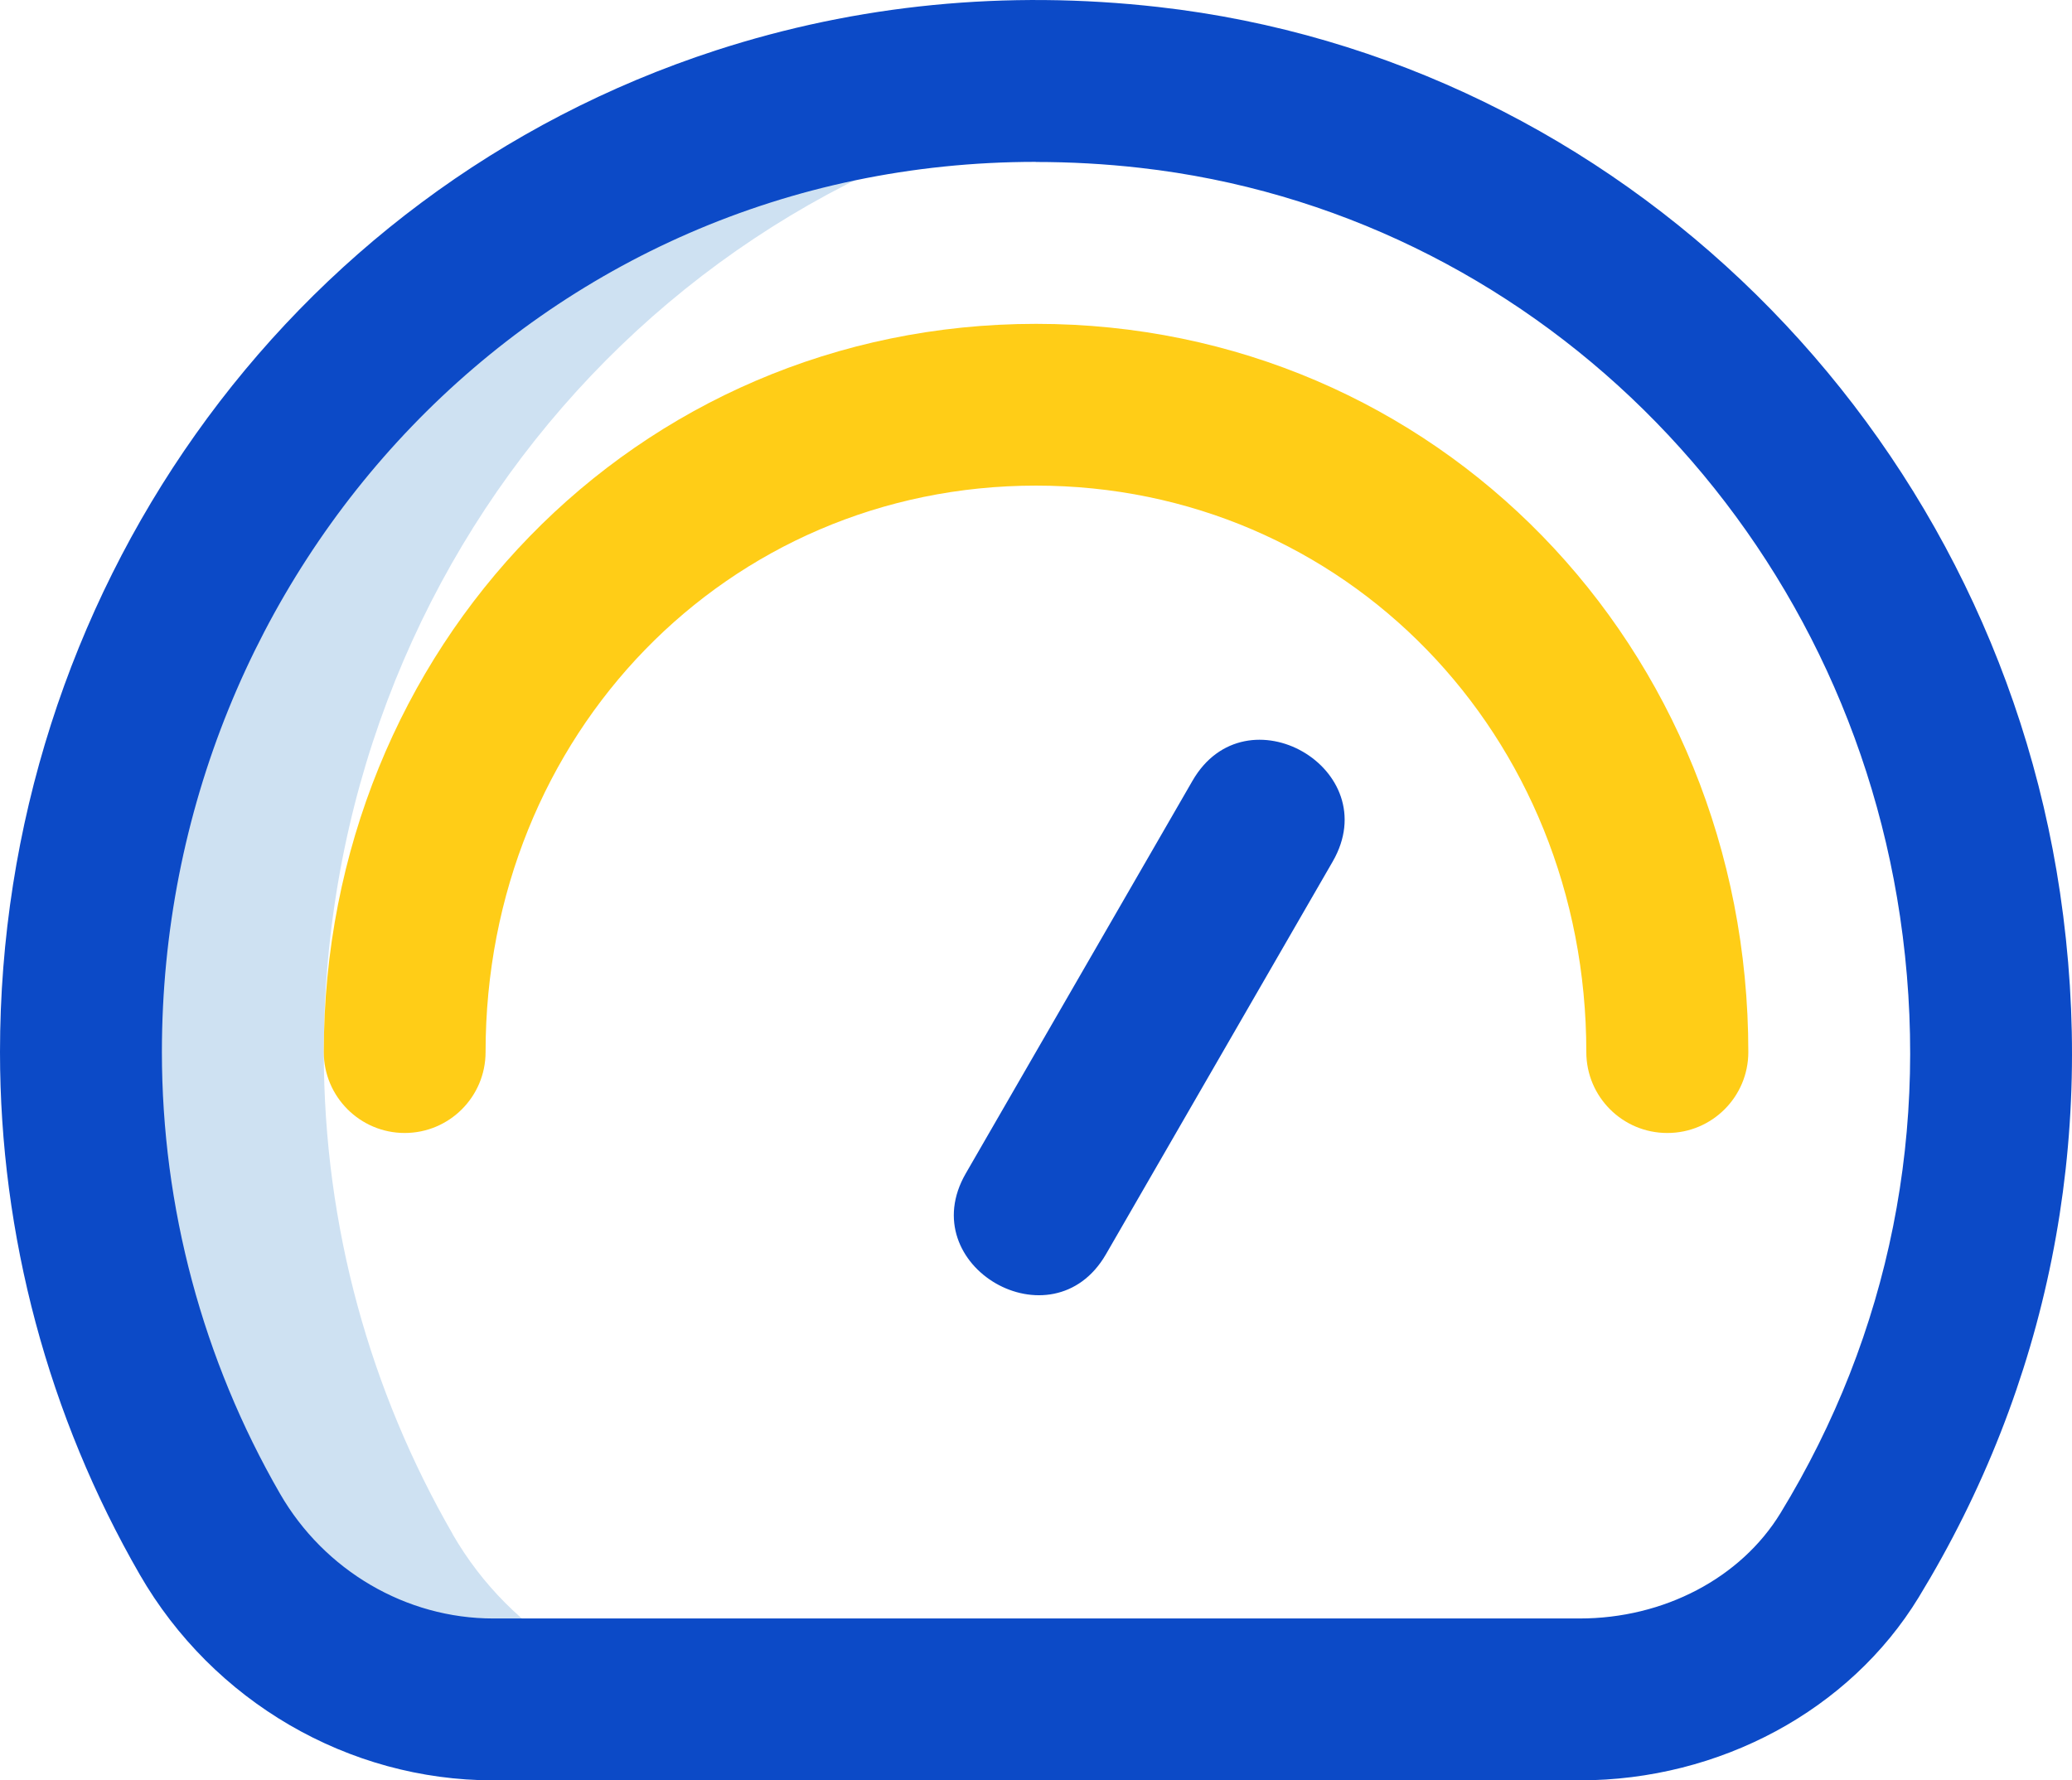
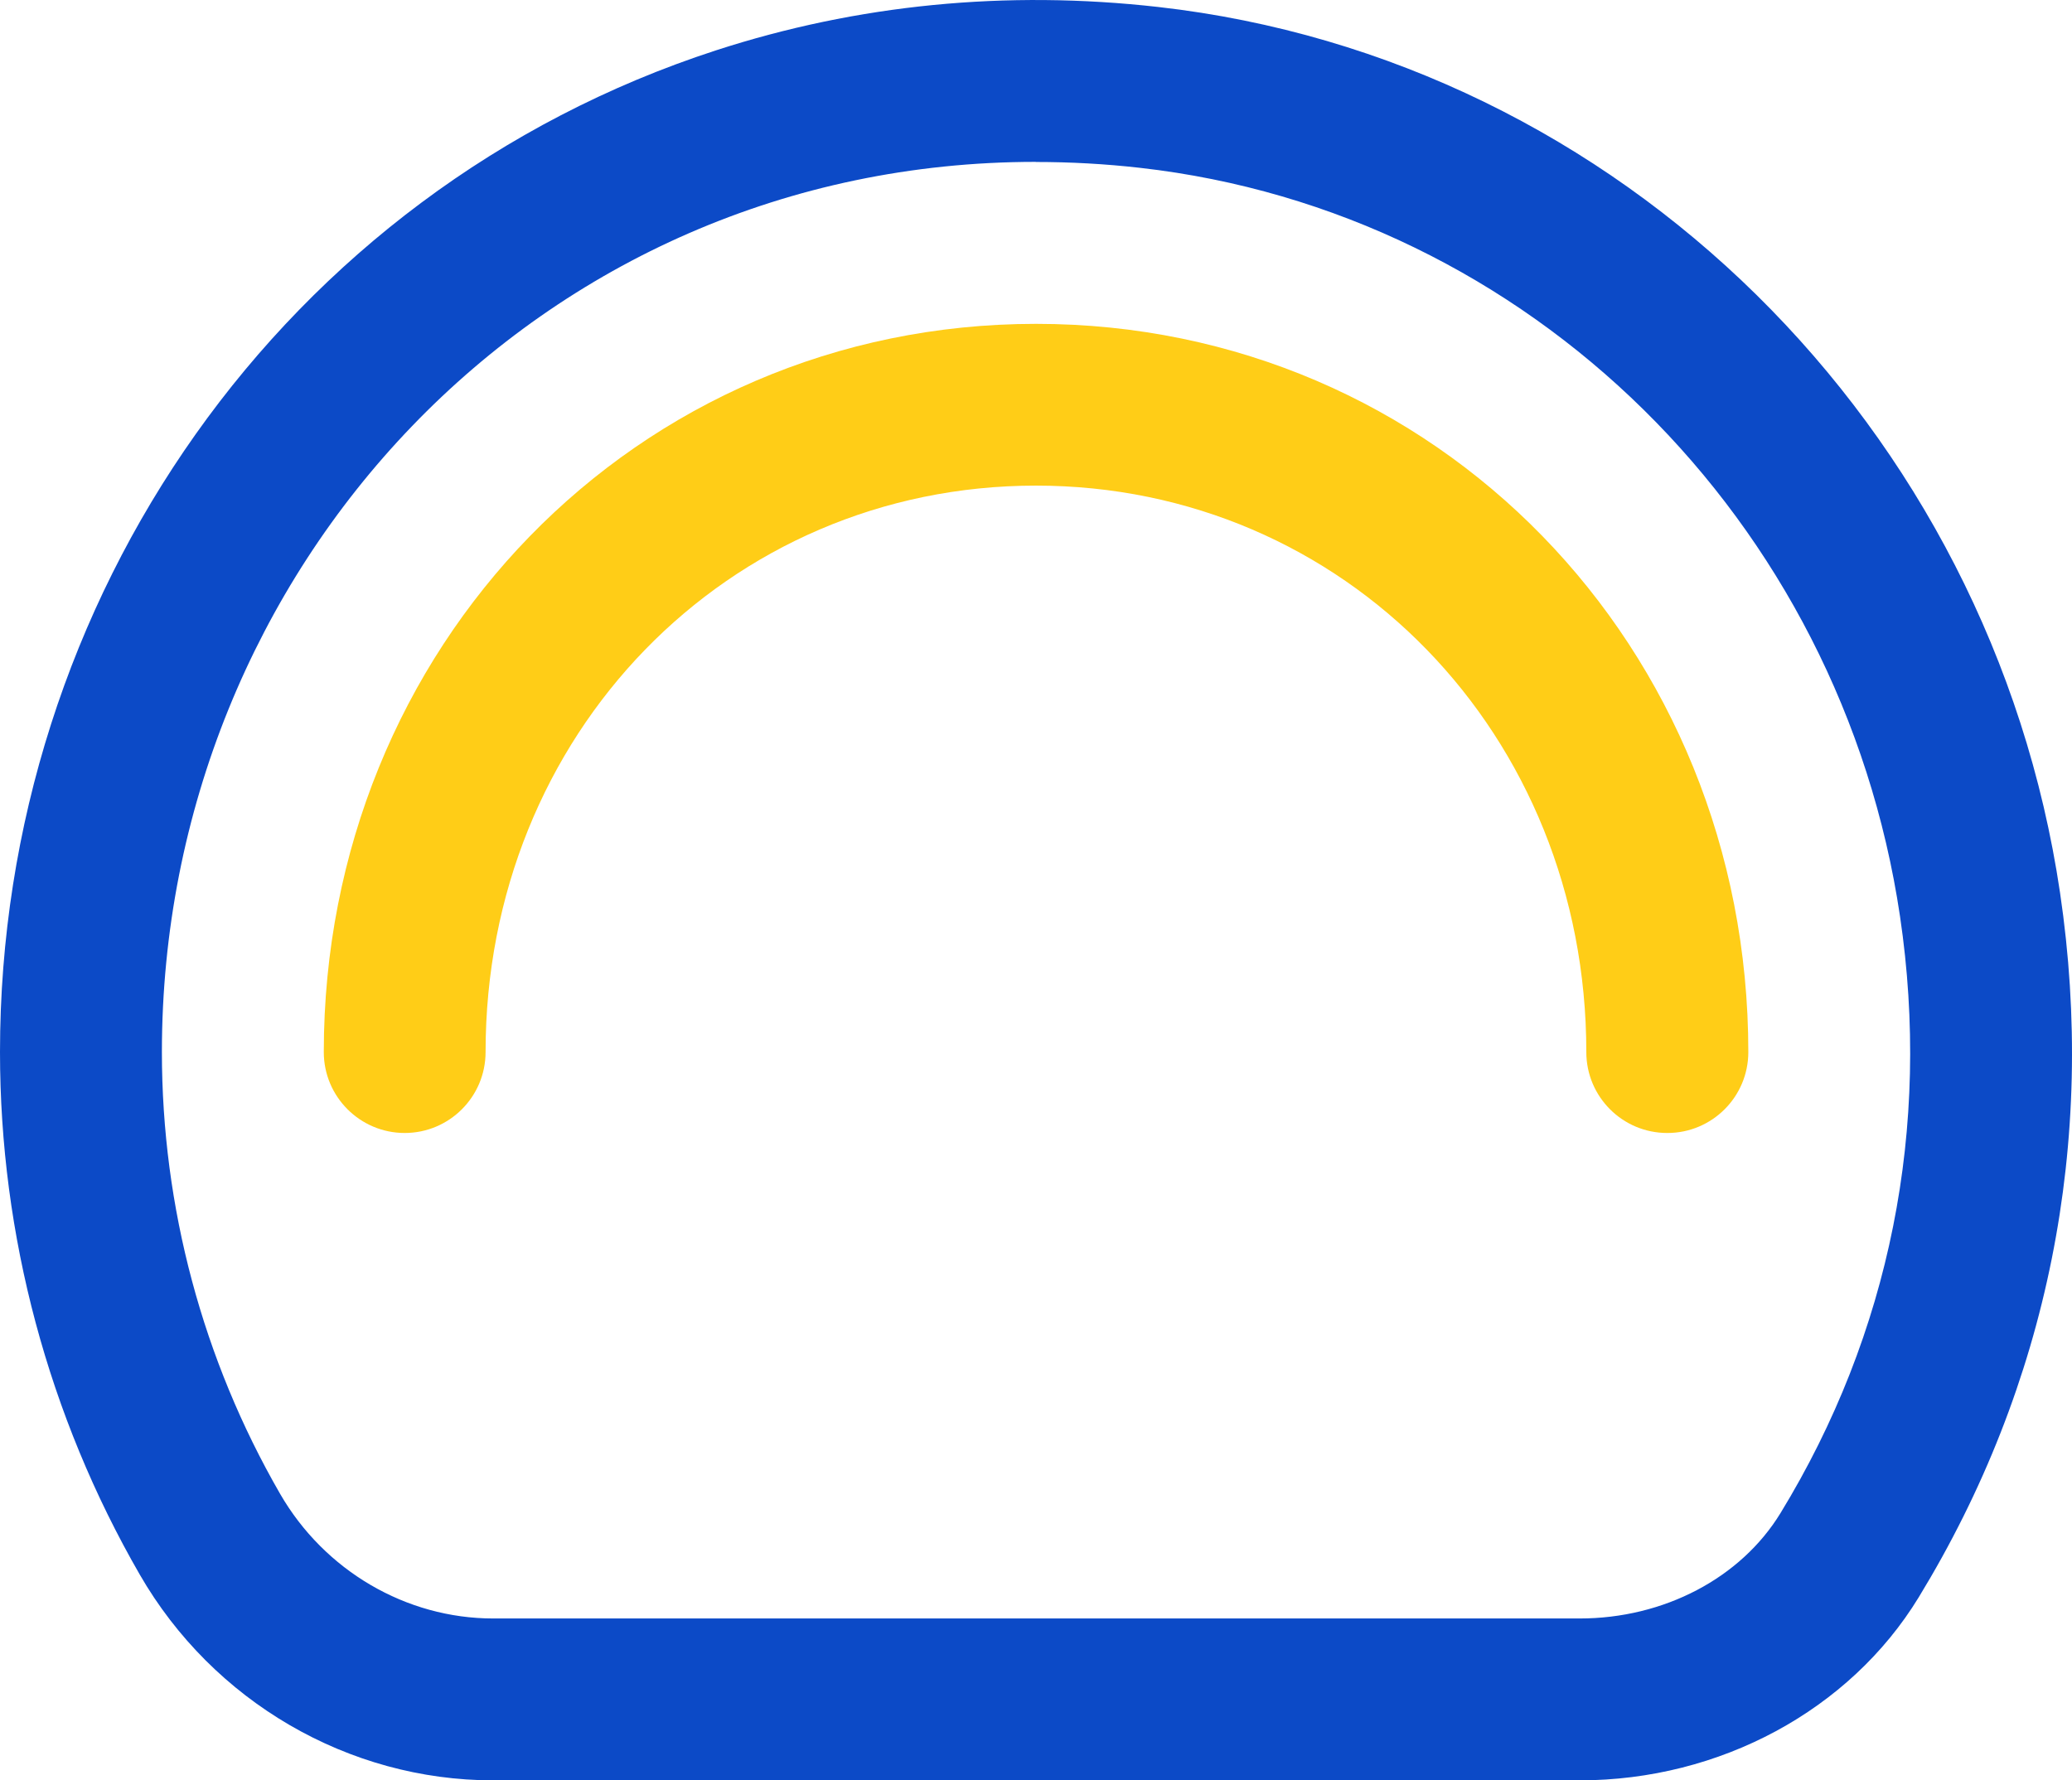
<svg xmlns="http://www.w3.org/2000/svg" id="uuid-841958ed-5a3a-4309-a517-6ad2a4142a6b" data-name="Camada 2" viewBox="0 0 186.73 160.47">
  <defs>
    <style>      .uuid-36605b47-670b-425d-b851-2ff9b54eba55 {        fill: #0c4ac7;      }      .uuid-9188da5b-98fb-45be-bfed-f207fb11e19c {        fill: #cee1f2;      }      .uuid-9513a6f1-815c-441b-b999-2d85e454ef6c {        fill: #ffcd17;      }    </style>
  </defs>
  <g id="uuid-a065bcd0-f382-44fd-9f6e-f8ac8e01f7b9" data-name="Camada 1">
    <g>
-       <path class="uuid-9188da5b-98fb-45be-bfed-f207fb11e19c" d="m40.8,138.28c-7.38-12.8-11.62-27.62-11.62-43.46C29.18,50.18,61.51,13.36,104.39,7.98c-.28-.03-.55-.07-.83-.1C50.66,1.89,7.29,43.12,7.29,94.82c0,15.84,4.24,30.66,11.62,43.46,5.28,9.15,14.96,14.89,25.53,14.89h21.88c-10.56,0-20.25-5.74-25.53-14.89h0Z" />
      <path class="uuid-36605b47-670b-425d-b851-2ff9b54eba55" d="m142.36,160.47H44.45c-13.05,0-25.25-7.1-31.85-18.54C4.36,127.64,0,111.35,0,94.82,0,54.02,25.51,17.23,64.52,4.54,77.27.4,90.68-.92,104.39.63c41.6,4.71,75.04,37.86,81.26,79.82,3.33,22.45-1.07,44.41-12.74,63.53-6.21,10.17-17.92,16.49-30.55,16.49ZM93.34,14.59C48.46,14.59,14.59,51.36,14.59,94.82c0,13.97,3.68,27.74,10.65,39.82,4,6.93,11.36,11.24,19.21,11.24h97.91c7.59,0,14.52-3.64,18.1-9.5,9.87-16.16,13.59-34.76,10.77-53.79-5.31-35.76-33.47-63.5-68.47-67.46-3.16-.36-6.3-.53-9.41-.53h0Z" />
      <path class="uuid-9513a6f1-815c-441b-b999-2d85e454ef6c" d="m150.25,102.12c-4.03,0-7.29-3.27-7.29-7.29,0-28.63-21.79-51.06-49.6-51.06s-49.6,22.43-49.6,51.06c0,4.03-3.27,7.29-7.29,7.29s-7.29-3.27-7.29-7.29c0-36.45,28.1-65.64,64.19-65.64s64.19,29.12,64.19,65.64c0,4.03-3.27,7.29-7.29,7.29Z" />
-       <path class="uuid-36605b47-670b-425d-b851-2ff9b54eba55" d="m87.04,105.76l20.43-35.39c4.82-8.35,17.46-1.07,12.63,7.29l-20.43,35.39c-4.83,8.36-17.46,1.06-12.63-7.29Z" />
    </g>
  </g>
</svg>